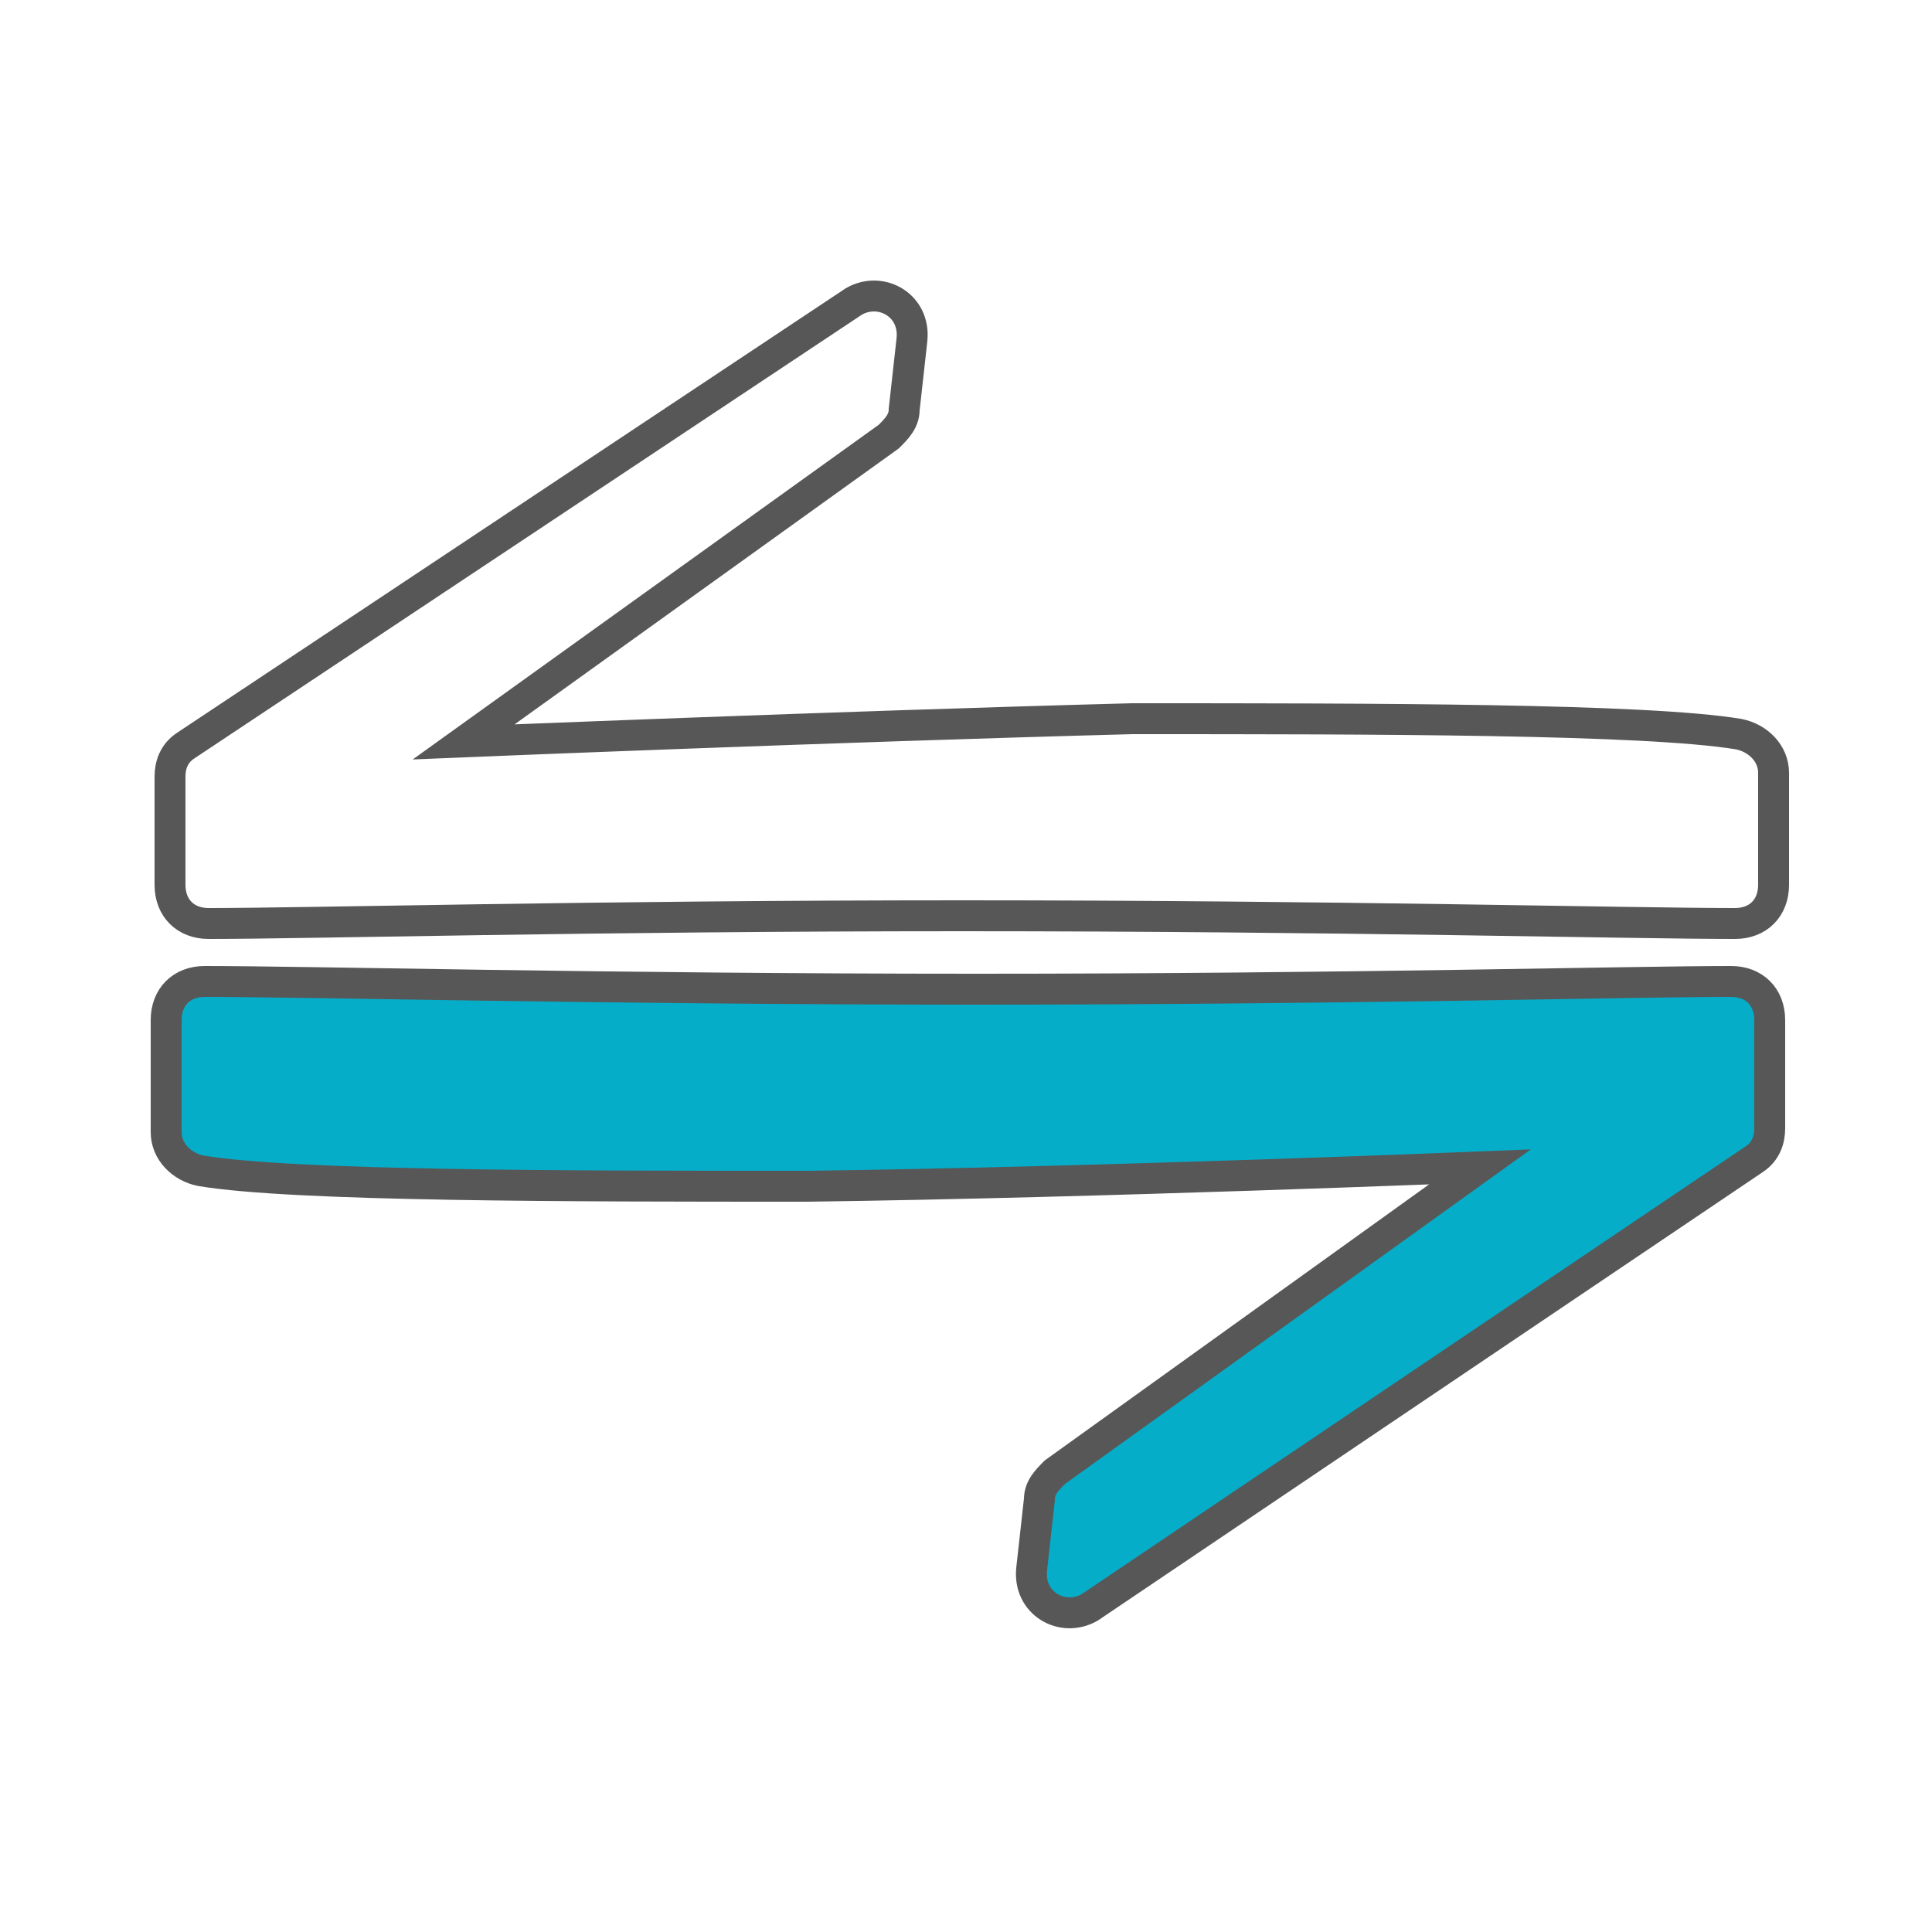
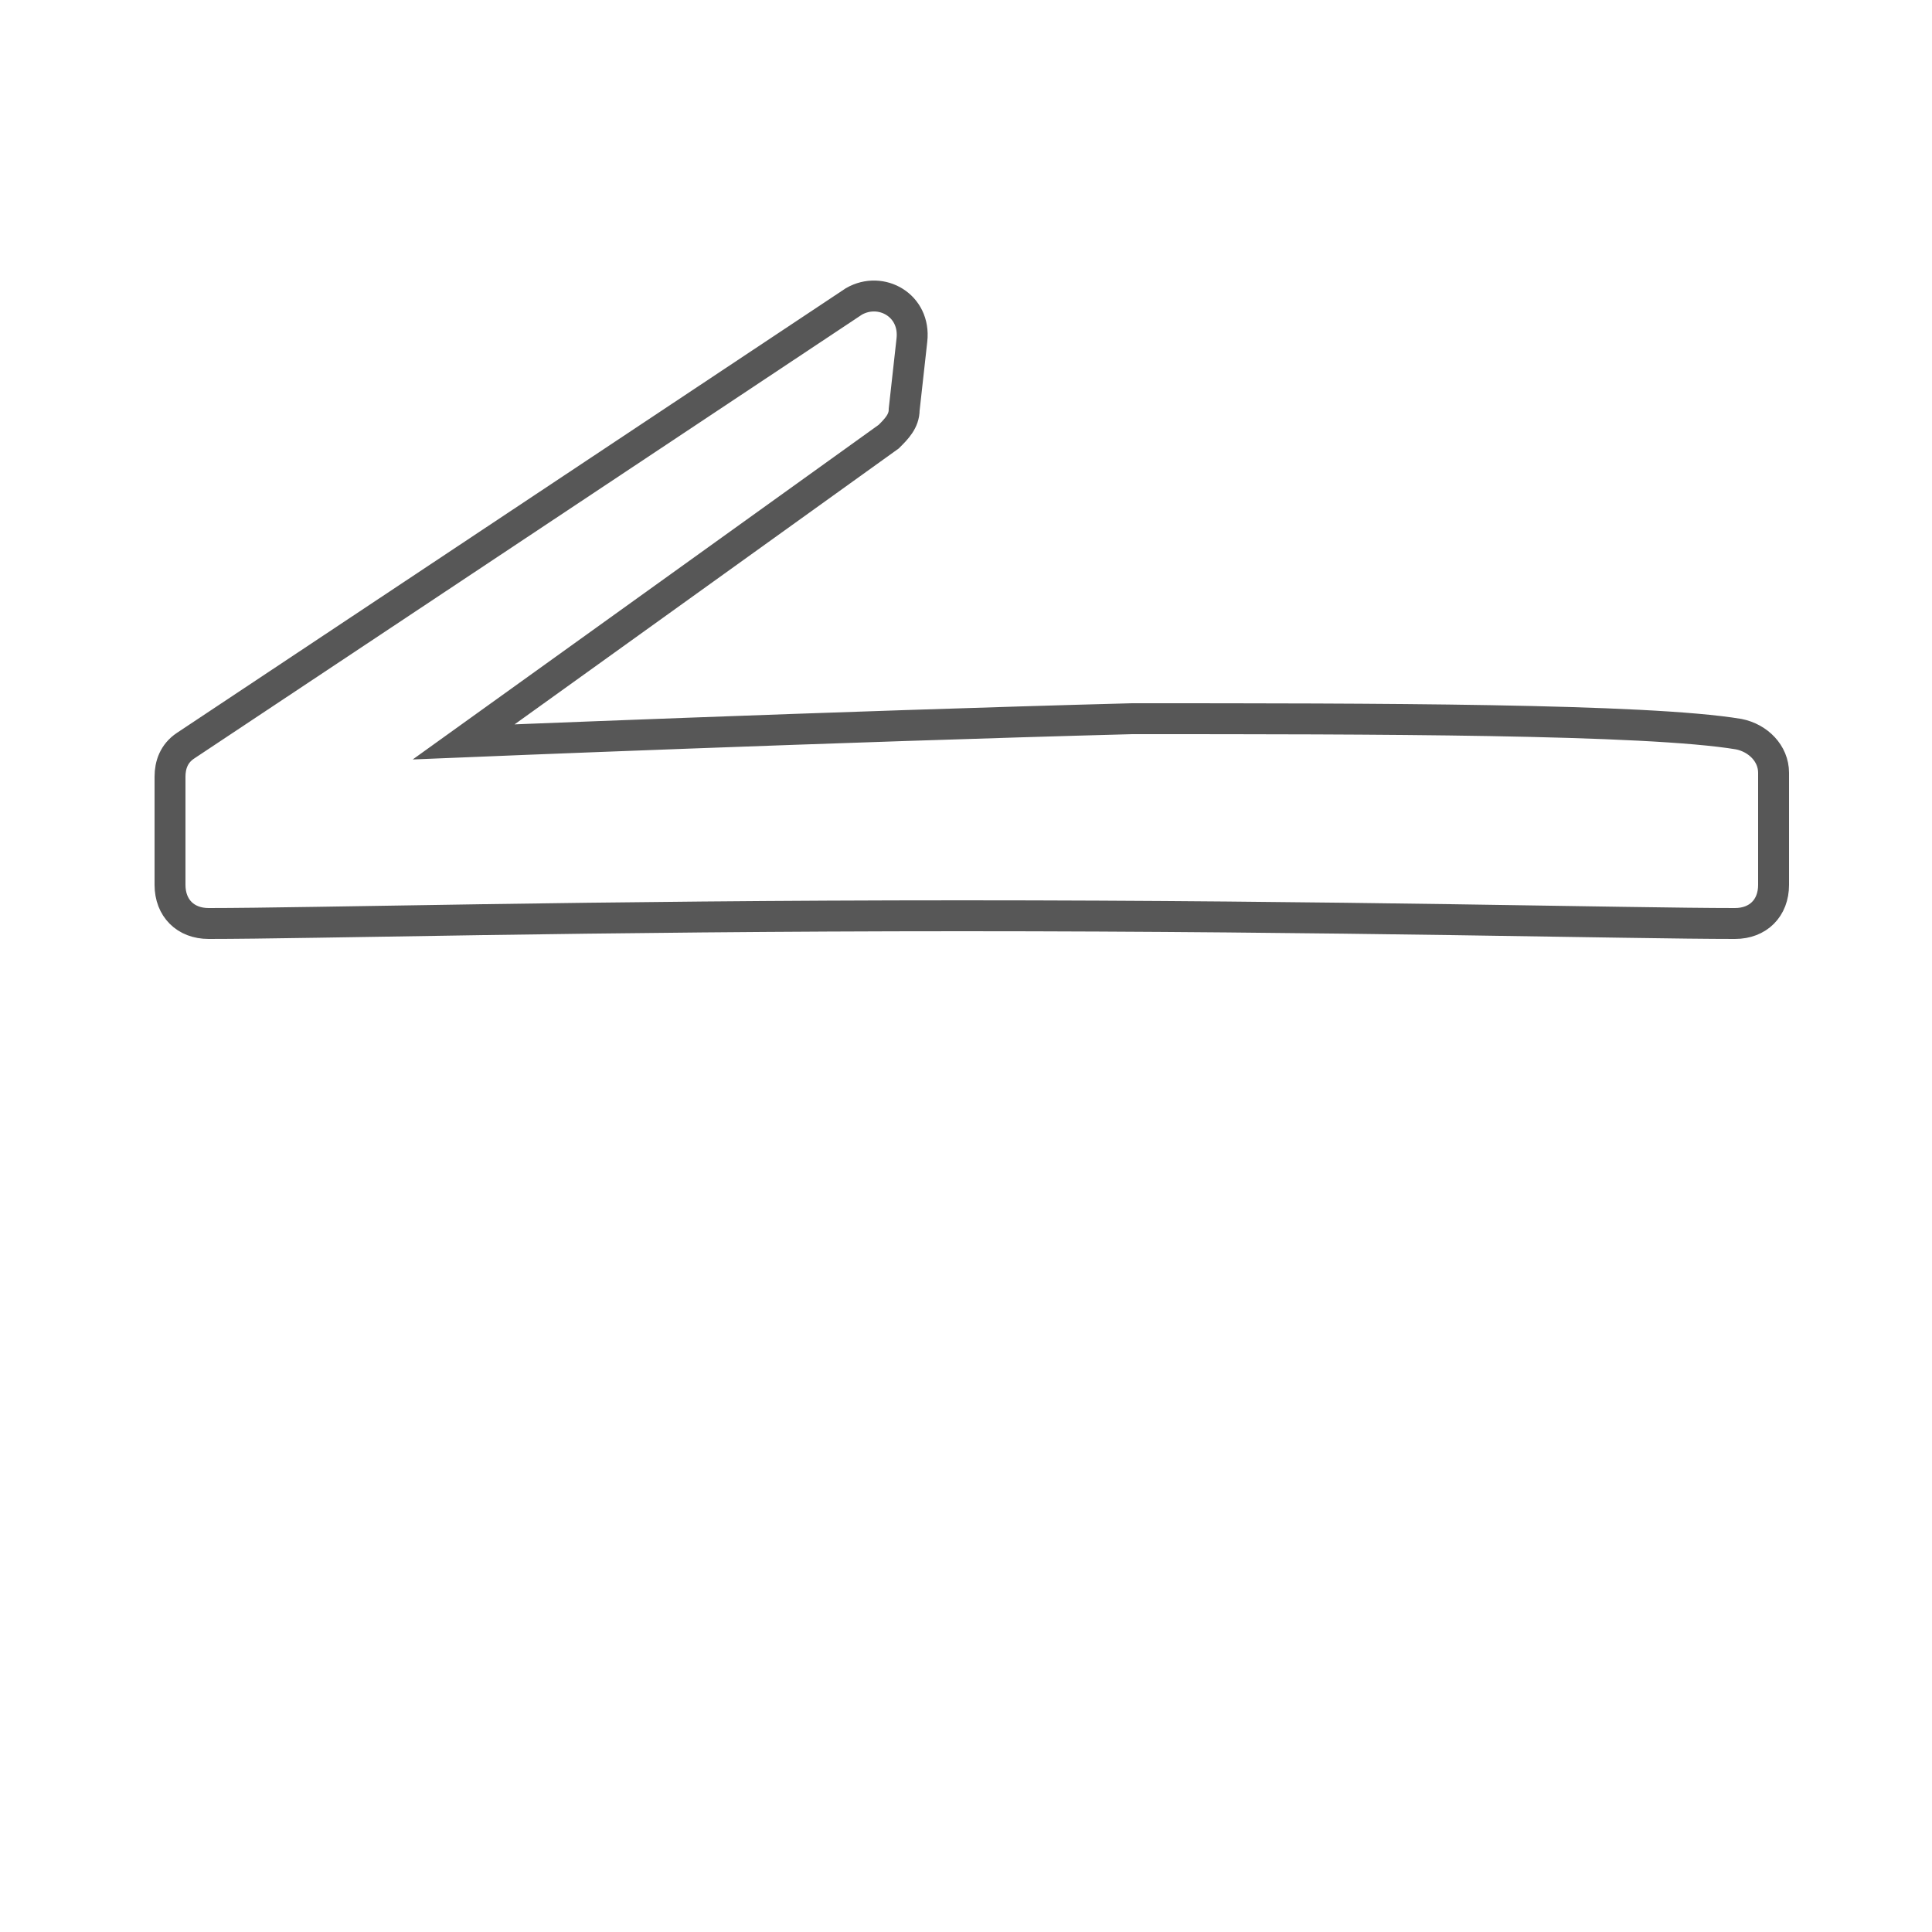
<svg xmlns="http://www.w3.org/2000/svg" id="Layer_1" x="0px" y="0px" viewBox="0 0 50 50" style="enable-background:new 0 0 50 50;" xml:space="preserve">
  <style type="text/css">	.st0{opacity:0.6;fill:#93A0B5;}	.st1{fill:none;stroke:#575756;stroke-width:0.8;stroke-linecap:round;stroke-miterlimit:10;}	.st2{fill:#DBCF56;stroke:#575757;stroke-width:0.8;stroke-linecap:round;stroke-miterlimit:10;}	.st3{fill:none;stroke:#288CF4;stroke-width:0.8;stroke-linecap:round;stroke-miterlimit:10;}	.st4{fill:none;stroke:#575756;stroke-width:0.8;stroke-miterlimit:10;}	.st5{fill:#E07939;stroke:#575756;stroke-width:0.8;stroke-miterlimit:10;}	.st6{fill:#EAECF0;}	.st7{fill:none;stroke:#575756;stroke-width:0.8;stroke-linecap:round;stroke-linejoin:round;}	.st8{fill:#5ABA8A;stroke:#575756;stroke-width:0.8;stroke-linecap:round;stroke-linejoin:round;}	.st9{fill:none;stroke:#575756;stroke-width:0.8;stroke-linecap:round;stroke-linejoin:round;stroke-dasharray:2.457,2.457;}	.st10{fill:#13A2EA;stroke:#575756;stroke-width:0.8;stroke-linecap:round;stroke-miterlimit:10;}	.st11{fill:#FFFFFF;}	.st12{fill:#FFFFFF;stroke:#575756;stroke-width:0.8;stroke-miterlimit:10;}	.st13{fill:#F7F7F7;stroke:#575756;stroke-width:0.8;stroke-miterlimit:10;}	.st14{fill:none;stroke:#575757;stroke-width:0.8;stroke-miterlimit:10;}	.st15{fill:#06ADC9;stroke:#575757;stroke-width:0.8;stroke-miterlimit:10;}	.st16{fill:#D94A43;stroke:#575756;stroke-width:0.8;stroke-miterlimit:10;}	.st17{fill:#D94A43;stroke:#575756;stroke-width:0.8;stroke-linecap:round;stroke-linejoin:round;}	.st18{fill:#A8708F;stroke:#575756;stroke-width:0.8;stroke-miterlimit:10;}	.st19{fill:#EA85A4;stroke:#575756;stroke-width:0.8;stroke-linecap:round;stroke-miterlimit:10;}	.st20{fill:#FFFFFF;stroke:#575756;stroke-width:0.8;stroke-linecap:round;stroke-miterlimit:10;}	.st21{fill:#DBCF56;stroke:#575756;stroke-width:0.8;stroke-linecap:round;stroke-miterlimit:10;}	.st22{fill:#EAECF0;stroke:#575757;stroke-width:0.8;stroke-miterlimit:10;}	.st23{fill:none;stroke:#575757;stroke-width:0.8;stroke-linecap:round;stroke-linejoin:round;}	.st24{fill:#FFFFFF;stroke:#575757;stroke-width:0.8;stroke-linecap:round;stroke-linejoin:round;}	.st25{fill:#D94A43;stroke:#575757;stroke-width:0.8;stroke-linecap:round;stroke-linejoin:round;}	.st26{fill:#93A0B5;stroke:#575757;stroke-width:0.8;stroke-linecap:round;stroke-linejoin:round;}	.st27{fill:none;stroke:#575757;stroke-miterlimit:10;}	.st28{fill:#A8708F;stroke:#575757;stroke-miterlimit:10;}	.st29{fill:#AF6491;stroke:#575757;stroke-width:0.8;stroke-miterlimit:10;}	.st30{opacity:0.2;fill:#288CF4;}	.st31{fill:#FFFFFF;stroke:#575757;stroke-width:0.8;stroke-linejoin:round;}	.st32{fill:#93A0B5;stroke:#575757;stroke-width:0.8;stroke-linejoin:round;}	.st33{fill:none;stroke:#288CF4;stroke-width:0.8;stroke-linejoin:round;}	.st34{fill:#D94A43;}	.st35{fill:none;stroke:#575757;stroke-width:0.8;stroke-linecap:round;stroke-linejoin:round;stroke-miterlimit:10;}	.st36{fill:#FFFFFF;stroke:#575757;stroke-width:0.8;stroke-miterlimit:10;}	.st37{opacity:0.2;fill:none;stroke:#575756;stroke-width:0.8;stroke-miterlimit:10;}	.st38{opacity:0.2;}	.st39{fill:#288CF4;}	.st40{fill:#FFFFFF;stroke:#575756;stroke-width:0.8;stroke-linecap:round;stroke-linejoin:round;stroke-miterlimit:10;}	.st41{fill:#93A0B5;stroke:#575756;stroke-width:0.849;stroke-miterlimit:10;}	.st42{fill:#E5AB3A;}	.st43{fill:#66A489;}	.st44{opacity:0.3;fill:#93A0B5;}	.st45{opacity:0.5;}	.st46{fill:none;stroke:#575756;stroke-width:0.849;stroke-linecap:round;stroke-linejoin:round;stroke-dasharray:2.774,2.774;}	.st47{fill:none;stroke:#575756;stroke-width:0.849;stroke-linecap:round;stroke-linejoin:round;}	.st48{fill:none;stroke:#575756;stroke-width:0.849;stroke-linecap:round;stroke-miterlimit:10;}	.st49{fill:#5ECB66;stroke:#575757;stroke-width:0.8;stroke-miterlimit:10;}	.st50{fill:#93A0B5;stroke:#575757;stroke-width:0.8;stroke-miterlimit:10;}	.st51{opacity:0.3;fill:#2490B3;}	.st52{fill:none;stroke:#575756;stroke-width:0.8;stroke-linecap:round;stroke-miterlimit:10;stroke-dasharray:4.268,5.121;}	.st53{fill:none;stroke:#FFFFFF;stroke-width:0.5;stroke-linecap:round;stroke-linejoin:round;}	.st54{fill:none;stroke:#FFFFFF;stroke-width:0.5;stroke-miterlimit:10;}	.st55{fill:#288CF4;stroke:#575756;stroke-width:0.8;stroke-linecap:round;stroke-linejoin:round;}	.st56{fill:#FAFBFC;stroke:#575756;stroke-width:0.8;stroke-miterlimit:10;}	.st57{fill:#F7F7F9;stroke:#575756;stroke-width:0.8;stroke-miterlimit:10;}	.st58{clip-path:url(#SVGID_2_);fill:none;stroke:#575757;stroke-width:0.8;stroke-miterlimit:10;}	.st59{clip-path:url(#SVGID_4_);fill:none;stroke:#575757;stroke-width:0.8;stroke-miterlimit:10;}	.st60{fill:#2C68AF;stroke:#575757;stroke-width:0.8;stroke-linecap:round;stroke-linejoin:round;stroke-miterlimit:10;}	.st61{fill:none;stroke:#575757;stroke-width:0.8;stroke-linecap:square;stroke-linejoin:round;stroke-miterlimit:10;}	.st62{fill:#E07939;stroke:#575756;stroke-width:0.8;stroke-linecap:round;stroke-linejoin:round;stroke-miterlimit:10;}	.st63{fill:none;stroke:#575756;stroke-width:0.8;stroke-linecap:round;stroke-linejoin:round;stroke-miterlimit:10;}	.st64{fill:#F28544;stroke:#575756;stroke-width:0.801;stroke-linecap:round;stroke-linejoin:round;stroke-miterlimit:10;}	.st65{fill:#F9F9F7;stroke:#575756;stroke-width:0.801;stroke-linecap:round;stroke-linejoin:round;stroke-miterlimit:10;}	.st66{fill:none;stroke:#575756;stroke-width:0.801;stroke-linecap:round;stroke-linejoin:round;stroke-miterlimit:10;}	.st67{fill:none;stroke:#575756;stroke-width:0.801;stroke-linecap:round;stroke-miterlimit:10;}	.st68{fill:#F7F8F9;stroke:#575756;stroke-width:0.8;stroke-linecap:round;stroke-miterlimit:10;}	.st69{fill:none;stroke:#575757;stroke-width:0.8;stroke-linejoin:round;}	.st70{fill:none;stroke:#575757;stroke-width:0.8;stroke-linecap:round;stroke-miterlimit:10;}	.st71{fill:#FFFFFF;stroke:#575756;stroke-width:0.8;stroke-linecap:round;stroke-linejoin:round;}	.st72{fill:none;stroke:#575756;stroke-width:0.8;stroke-linecap:round;stroke-linejoin:round;stroke-dasharray:2.614,2.614;}	.st73{fill:none;stroke:#575757;stroke-width:0.774;stroke-miterlimit:10;}	.st74{fill:#F2F2F2;}	.st75{fill:none;stroke:#575756;stroke-width:0.5;stroke-miterlimit:10;}	.st76{fill:#FCFCFC;stroke:#575756;stroke-width:0.8;stroke-miterlimit:10;}	.st77{clip-path:url(#SVGID_6_);fill:none;stroke:#575757;stroke-width:0.8;stroke-miterlimit:10;}	.st78{clip-path:url(#SVGID_8_);fill:none;stroke:#575757;stroke-width:0.8;stroke-miterlimit:10;}	.st79{fill:none;stroke:#575756;stroke-width:0.736;stroke-miterlimit:10;}	.st80{fill:#DBCF56;stroke:#575756;stroke-width:0.8;stroke-miterlimit:10;}</style>
  <g>
    <path class="st14" d="M12,19.2L12,19.2l11-7.9c0.2-0.2,0.4-0.4,0.4-0.7l0.2-1.8c0.1-0.9-0.8-1.4-1.5-1L4.8,19.3  c-0.3,0.2-0.4,0.5-0.4,0.8l0,2.8c0,0.6,0.4,1,1,1c2.6,0,9.9-0.2,19.5-0.2c9.7,0,17.3,0.2,20,0.2c0.6,0,1-0.4,1-1v-2.9  c0-0.5-0.4-0.9-0.9-1c-2.4-0.4-9.5-0.4-15.7-0.4C21.7,18.8,12,19.2,12,19.2z" />
-     <path class="st15" d="M38.3,30.2L38.3,30.2l-11,7.9c-0.2,0.2-0.4,0.4-0.4,0.7l-0.2,1.8c-0.1,0.9,0.8,1.4,1.5,1L45.4,30  c0.3-0.2,0.4-0.5,0.4-0.8l0-2.8c0-0.6-0.4-1-1-1c-2.6,0-9.9,0.2-19.5,0.2c-9.7,0-17.3-0.2-20-0.2c-0.6,0-1,0.4-1,1v2.9  c0,0.5,0.4,0.9,0.9,1c2.4,0.4,9.5,0.4,15.7,0.4C28.5,30.6,38.3,30.2,38.3,30.2z" />
  </g>
</svg>